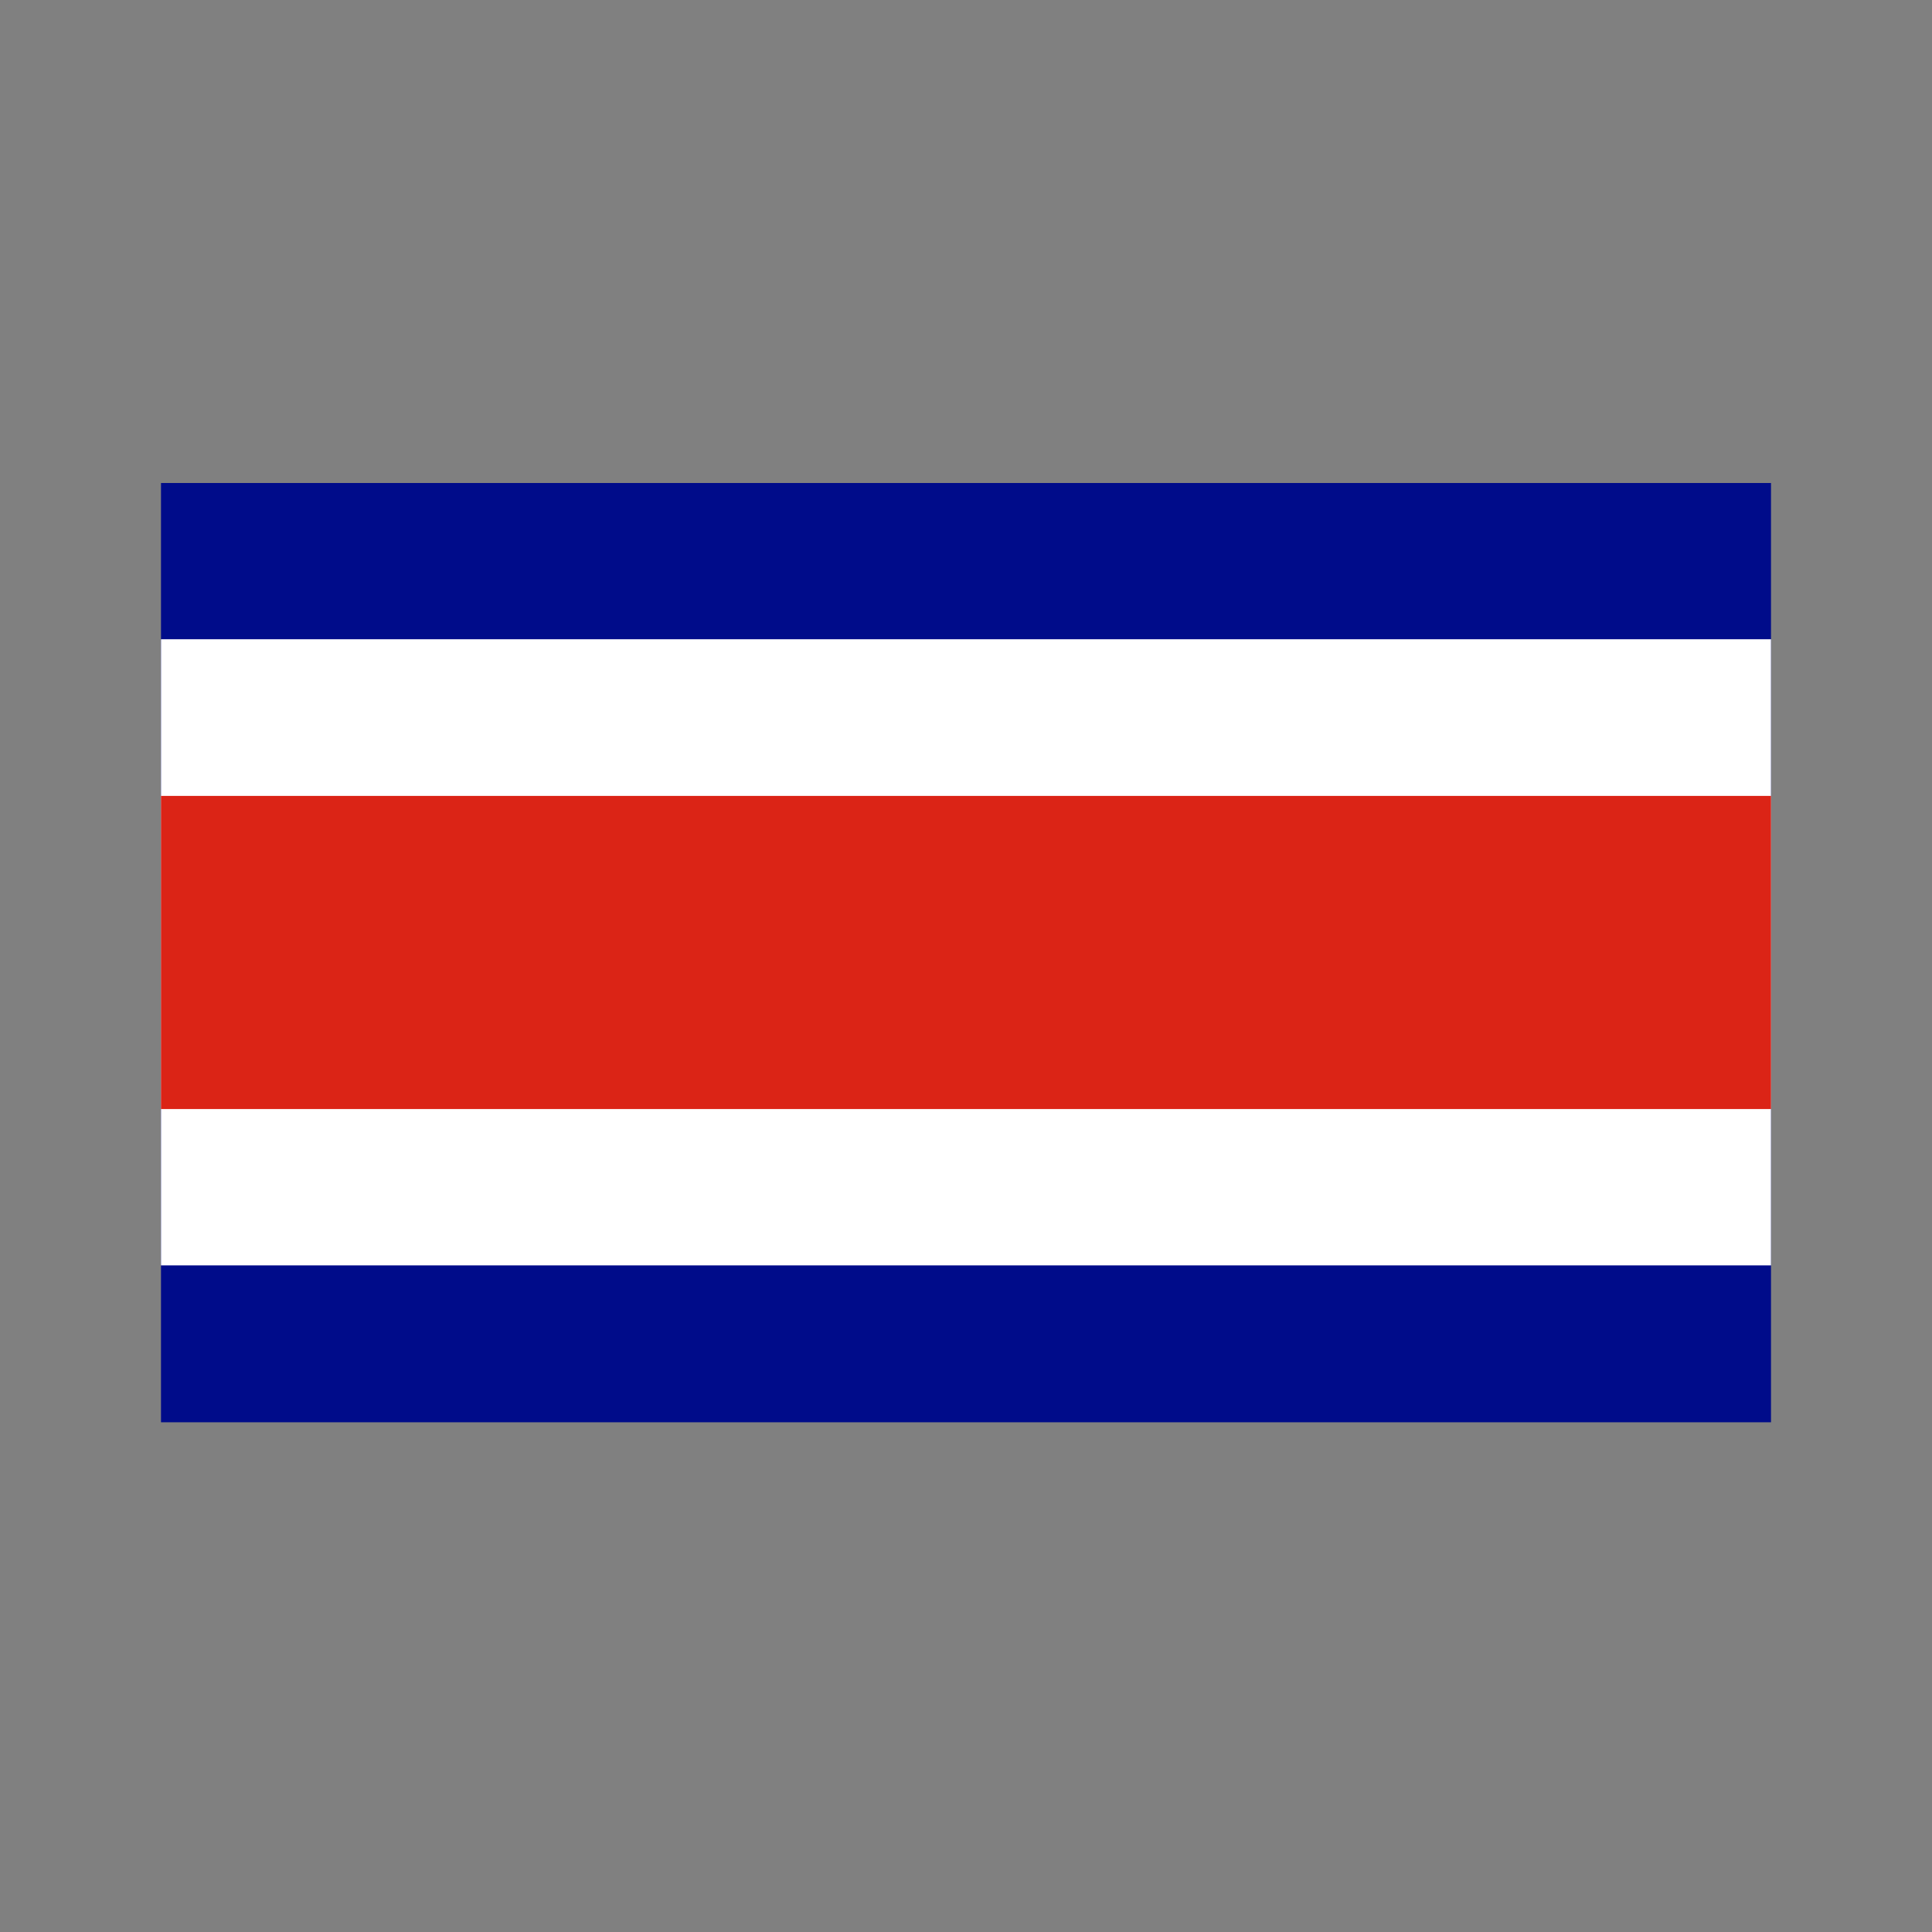
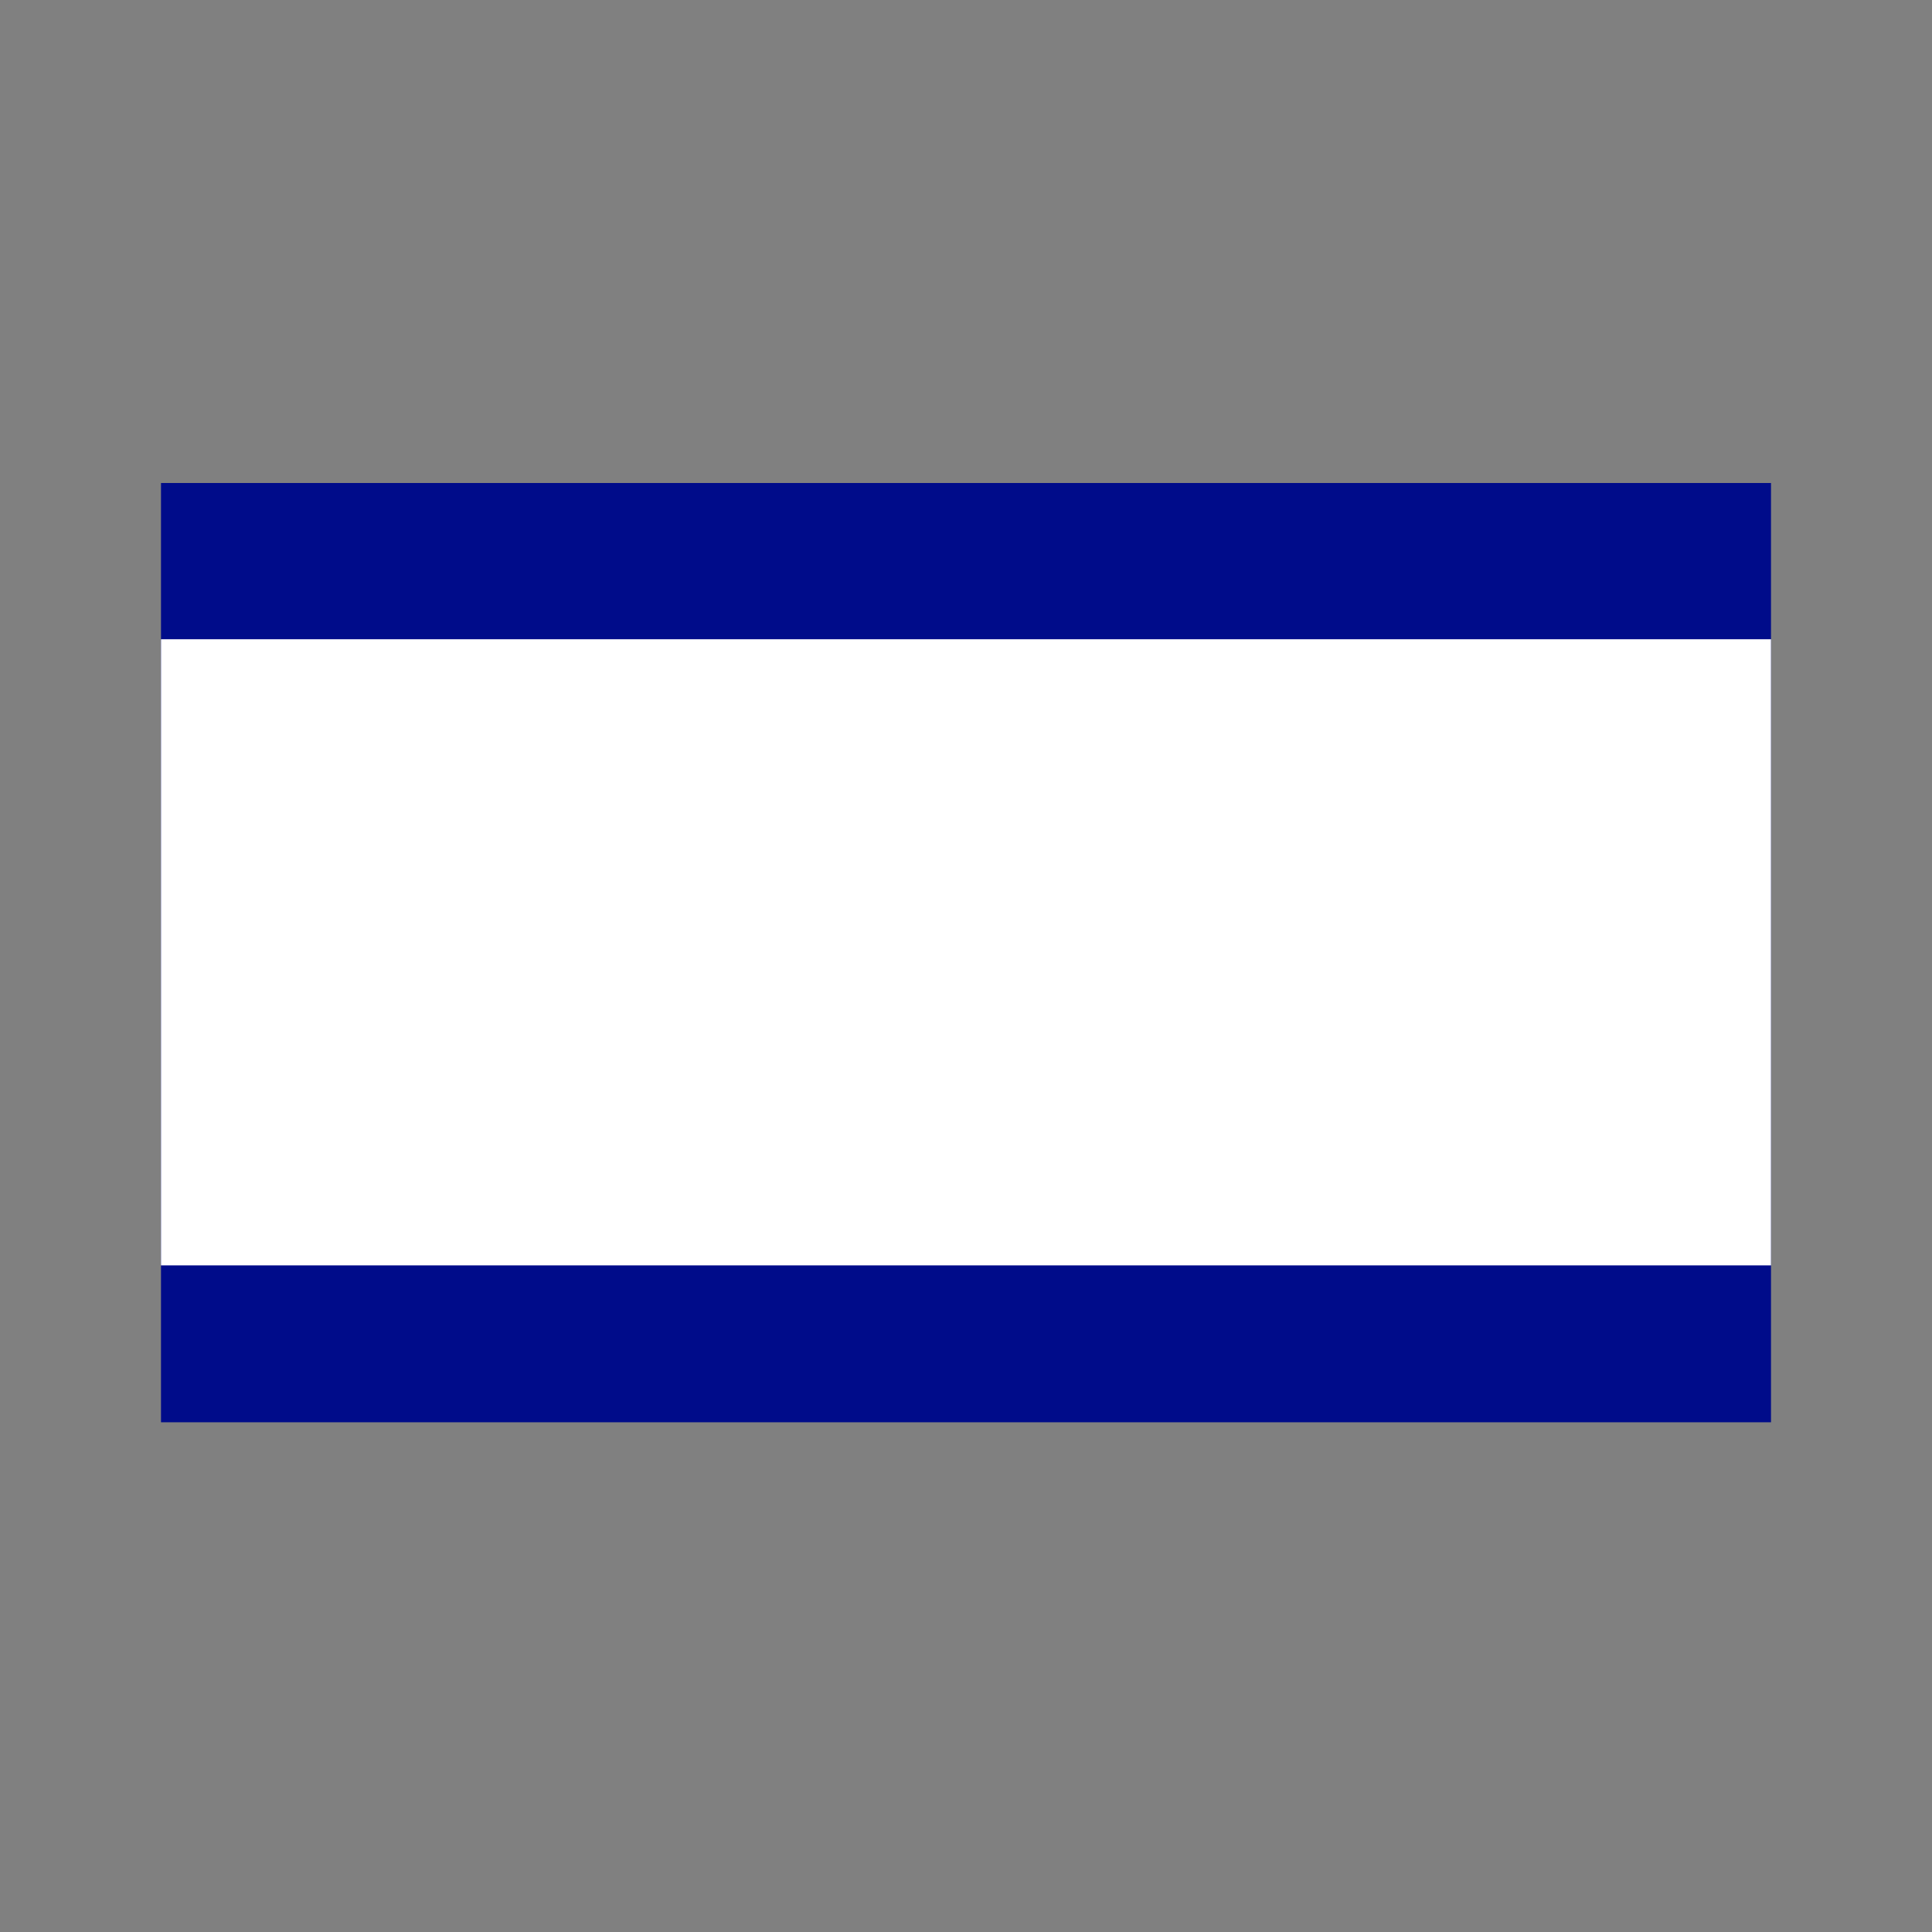
<svg xmlns="http://www.w3.org/2000/svg" width="24" height="24" viewBox="0 0 24 24" fill="none">
  <rect x="0" y="0" width="24" height="24" fill="#808080" stroke="none" />
  <path d="M22 6H2V17.668H22V6Z" fill="#000C8A" />
  <path d="M22 7.941H2V15.719H22V7.941Z" fill="white" />
-   <path d="M22 9.887H2V13.777H22V9.887Z" fill="#DB2416" />
</svg>